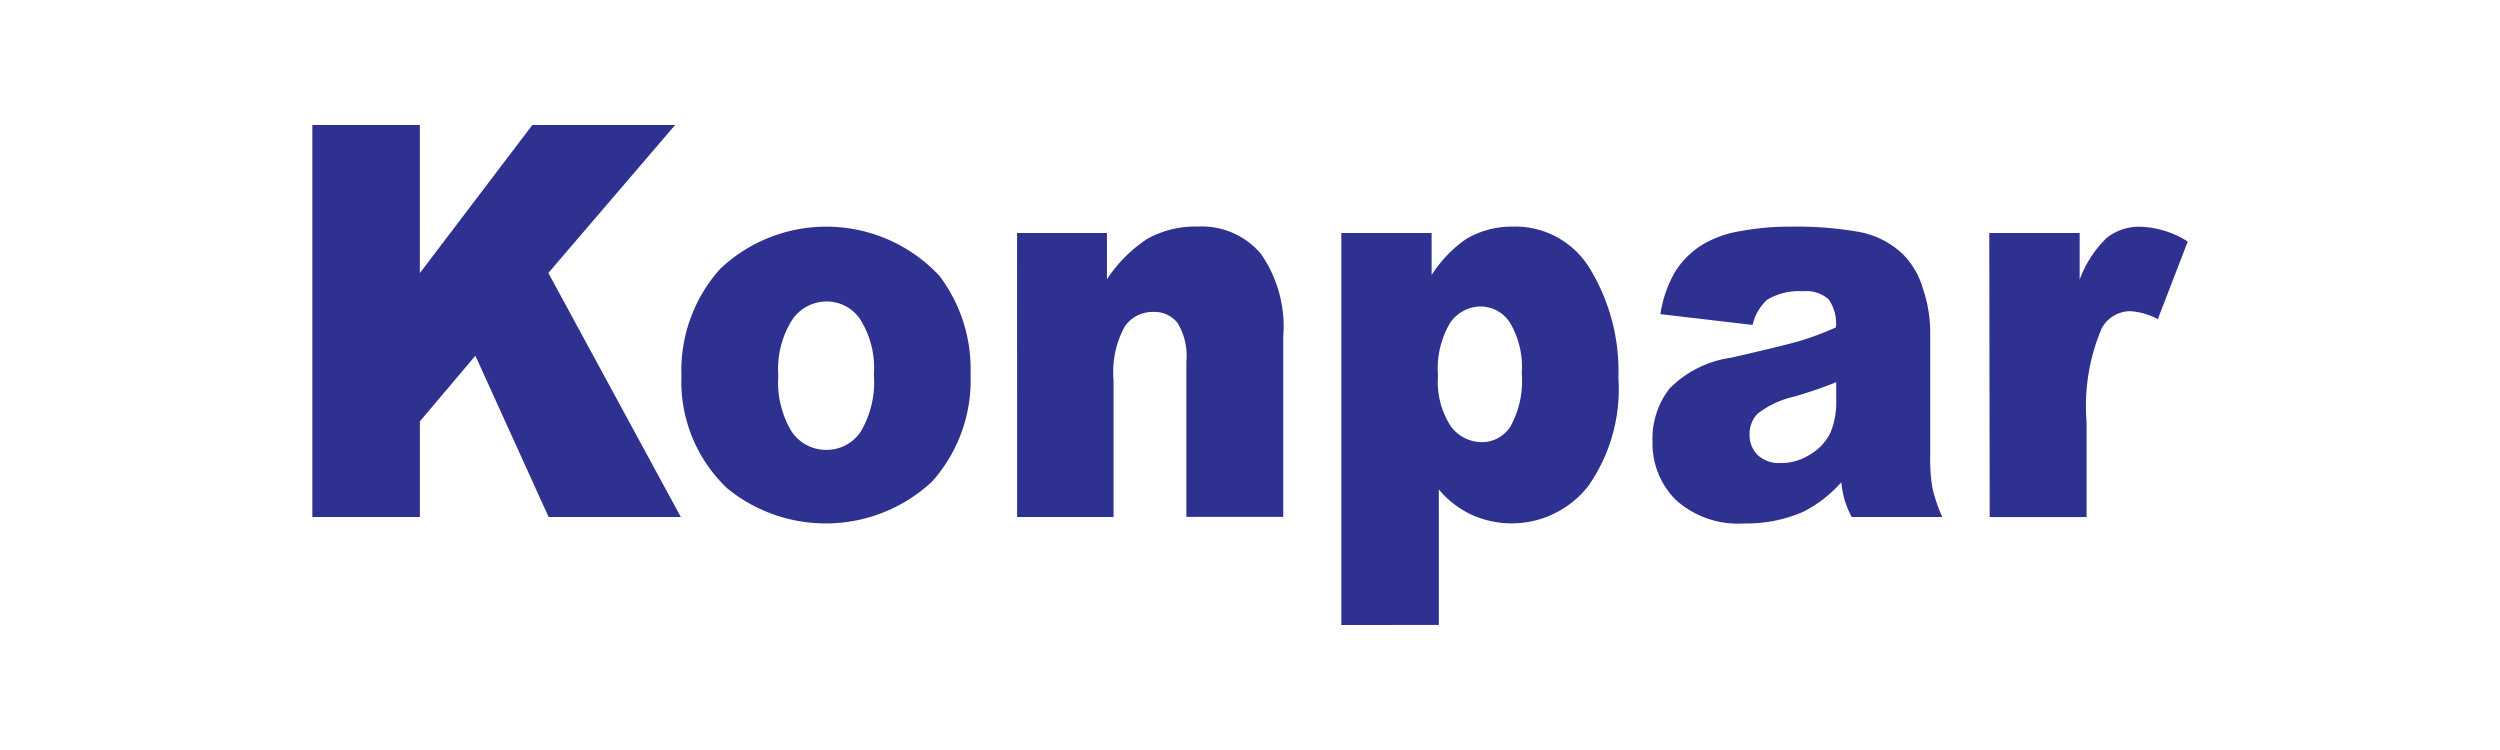
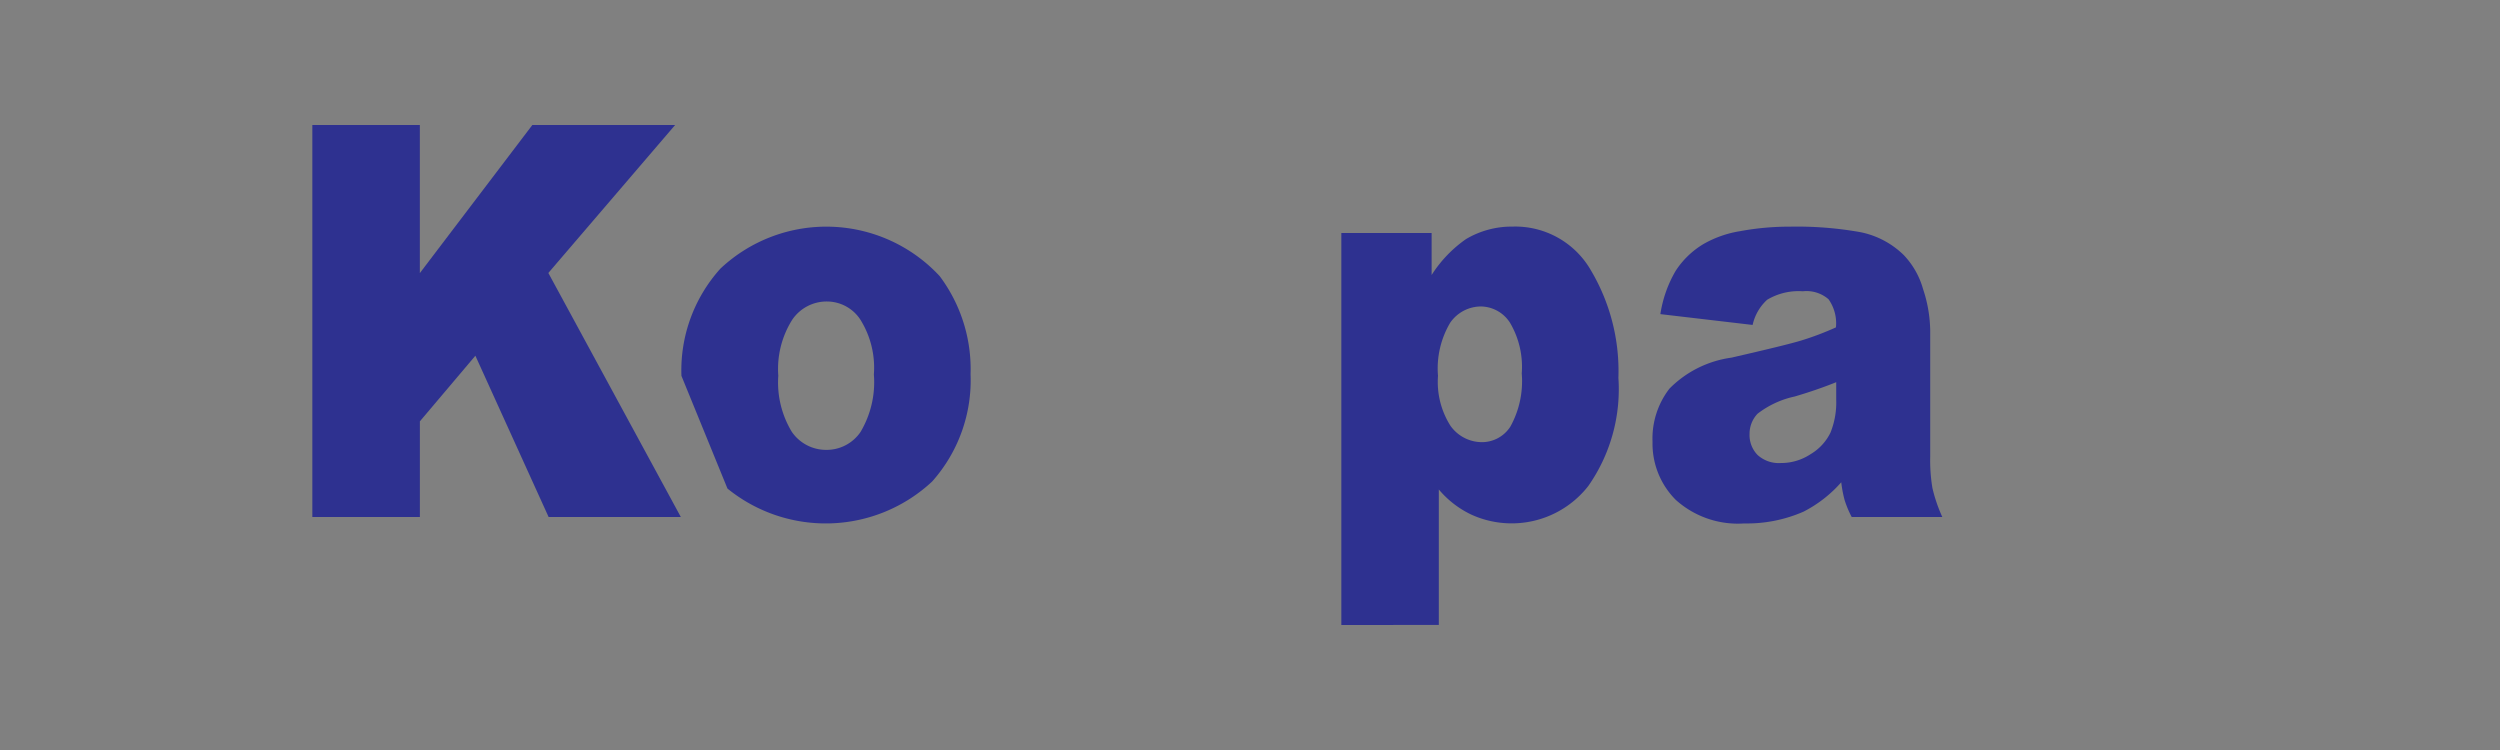
<svg xmlns="http://www.w3.org/2000/svg" width="80" height="24" viewBox="0 0 80 24">
  <rect x="0" y="0" width="80" height="24" fill="#808080" stroke="none" />
  <defs>
    <clipPath id="clip-KONPAR">
      <rect width="80" height="24" />
    </clipPath>
  </defs>
  <g id="KONPAR" clip-path="url(#clip-KONPAR)">
-     <rect width="80" height="24" fill="#fff" />
    <g id="Group_24" data-name="Group 24" transform="translate(-86.505 -61.451)">
      <g id="Group_23" data-name="Group 23">
        <path id="Path_95" data-name="Path 95" d="M96.5,65.451H99.94V70.19l3.6-4.739h4.569l-4.057,4.735,4.239,7.808h-4.231l-2.343-5.16-1.776,2.1v3.061H96.5Z" fill="#2e3190" />
-         <path id="Path_96" data-name="Path 96" d="M108.311,73.478a4.864,4.864,0,0,1,1.246-3.43,4.948,4.948,0,0,1,7.017.238,4.96,4.96,0,0,1,.989,3.139,4.868,4.868,0,0,1-1.231,3.436,4.99,4.99,0,0,1-6.548.224A4.7,4.7,0,0,1,108.311,73.478Zm3.1-.01a3.05,3.05,0,0,0,.431,1.8,1.33,1.33,0,0,0,1.1.579,1.313,1.313,0,0,0,1.1-.573,3.121,3.121,0,0,0,.427-1.842,2.9,2.9,0,0,0-.433-1.754,1.279,1.279,0,0,0-1.069-.579,1.327,1.327,0,0,0-1.114.589A2.954,2.954,0,0,0,111.41,73.468Z" fill="#2e3190" />
-         <path id="Path_97" data-name="Path 97" d="M119.051,68.907h2.876v1.482a4.447,4.447,0,0,1,1.3-1.3,3.163,3.163,0,0,1,1.609-.388,2.477,2.477,0,0,1,2.005.856,4.059,4.059,0,0,1,.728,2.659v5.775h-3.1V73a2,2,0,0,0-.281-1.212.942.942,0,0,0-.788-.355,1.072,1.072,0,0,0-.91.478,3.05,3.05,0,0,0-.351,1.719v4.364h-3.086Z" fill="#2e3190" />
+         <path id="Path_96" data-name="Path 96" d="M108.311,73.478a4.864,4.864,0,0,1,1.246-3.43,4.948,4.948,0,0,1,7.017.238,4.96,4.96,0,0,1,.989,3.139,4.868,4.868,0,0,1-1.231,3.436,4.99,4.99,0,0,1-6.548.224Zm3.1-.01a3.05,3.05,0,0,0,.431,1.8,1.33,1.33,0,0,0,1.1.579,1.313,1.313,0,0,0,1.1-.573,3.121,3.121,0,0,0,.427-1.842,2.9,2.9,0,0,0-.433-1.754,1.279,1.279,0,0,0-1.069-.579,1.327,1.327,0,0,0-1.114.589A2.954,2.954,0,0,0,111.41,73.468Z" fill="#2e3190" />
        <path id="Path_98" data-name="Path 98" d="M129.428,81.451V68.907h2.889v1.344a4.06,4.06,0,0,1,1.1-1.149,2.869,2.869,0,0,1,1.493-.4,2.791,2.791,0,0,1,2.5,1.393,6.314,6.314,0,0,1,.884,3.447,5.4,5.4,0,0,1-.965,3.463,3.112,3.112,0,0,1-3.734.917,3.086,3.086,0,0,1-1.048-.808v4.335Zm3.093-7.973a2.618,2.618,0,0,0,.4,1.6,1.24,1.24,0,0,0,1.017.522,1.079,1.079,0,0,0,.9-.5,3,3,0,0,0,.363-1.7,2.773,2.773,0,0,0-.377-1.623,1.123,1.123,0,0,0-.927-.519,1.2,1.2,0,0,0-.988.524A2.869,2.869,0,0,0,132.521,73.478Z" fill="#2e3190" />
        <path id="Path_99" data-name="Path 99" d="M142.589,71.849l-2.952-.346a3.9,3.9,0,0,1,.483-1.375,2.72,2.72,0,0,1,.9-.87,3.456,3.456,0,0,1,1.17-.41,8.6,8.6,0,0,1,1.6-.144,11.545,11.545,0,0,1,2.231.173,2.75,2.75,0,0,1,1.4.732,2.585,2.585,0,0,1,.621,1.089,4.362,4.362,0,0,1,.23,1.348v4.015a5.391,5.391,0,0,0,.07,1.005,4.875,4.875,0,0,0,.317.928h-2.9a3.262,3.262,0,0,1-.225-.536,3.827,3.827,0,0,1-.109-.574,4.082,4.082,0,0,1-1.205.939,4.511,4.511,0,0,1-1.9.378,2.969,2.969,0,0,1-2.189-.753,2.544,2.544,0,0,1-.745-1.859,2.611,2.611,0,0,1,.54-1.7,3.439,3.439,0,0,1,1.983-.993c1.16-.267,1.908-.448,2.253-.554a9.358,9.358,0,0,0,1.093-.415,1.328,1.328,0,0,0-.237-.9,1.076,1.076,0,0,0-.824-.255,1.959,1.959,0,0,0-1.14.271A1.539,1.539,0,0,0,142.589,71.849Zm2.675,1.832c-.425.171-.867.322-1.328.458a2.954,2.954,0,0,0-1.19.552.93.93,0,0,0-.255.642.913.913,0,0,0,.252.673,1.009,1.009,0,0,0,.747.262,1.713,1.713,0,0,0,.956-.285,1.632,1.632,0,0,0,.634-.687,2.587,2.587,0,0,0,.184-1.057Z" fill="#2e3190" />
      </g>
-       <path id="Path_100" data-name="Path 100" d="M150.162,68.907h2.892V70.4a3.57,3.57,0,0,1,.859-1.332,1.675,1.675,0,0,1,1.1-.361,2.99,2.99,0,0,1,1.5.474l-.958,2.483a2.2,2.2,0,0,0-.862-.255,1.038,1.038,0,0,0-.94.564,6.367,6.367,0,0,0-.478,2.975v3.049h-3.1Z" fill="#2e3190" />
    </g>
  </g>
</svg>